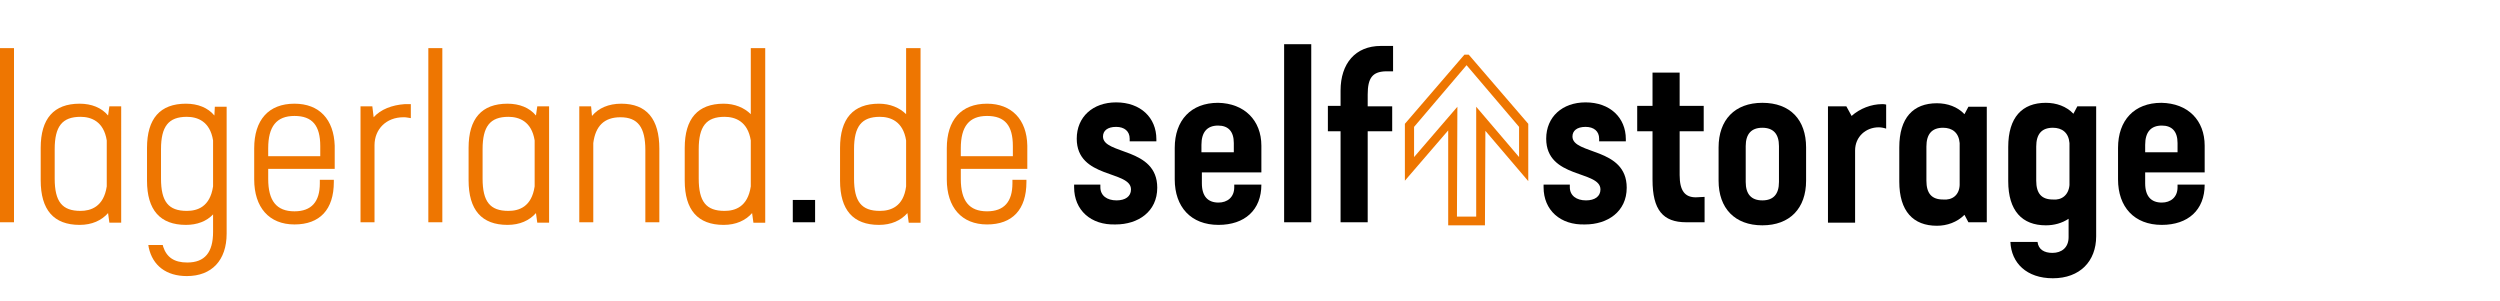
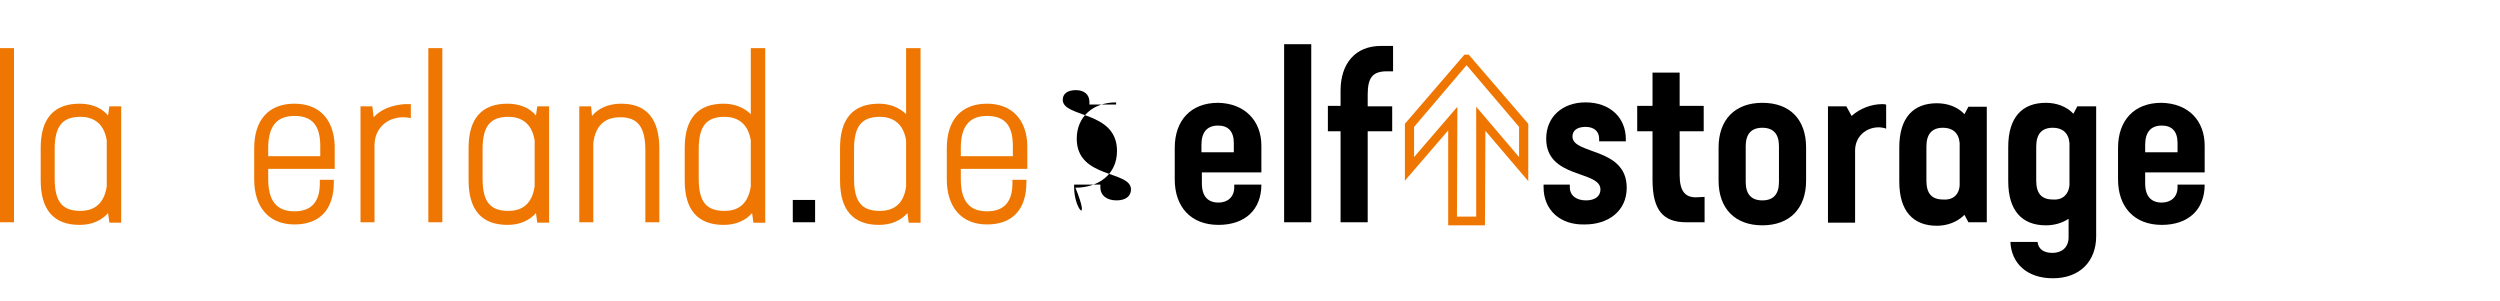
<svg xmlns="http://www.w3.org/2000/svg" version="1.1" id="Ebene_1" x="0px" y="0px" viewBox="0 0 571.4 68.7" style="enable-background:new 0 0 571.4 68.7;" xml:space="preserve">
  <style type="text/css">
	.st0{fill:#EE7601;}
</style>
  <g>
    <g>
      <g>
        <rect y="11" class="st0" width="3.2" height="39.8" />
        <path class="st0" d="M24.7,26.4c-1.5-1.8-3.8-2.7-6.5-2.7c-5.9,0-8.9,3.4-8.9,10.1v7.4c0,6.8,3,10.2,8.9,10.2c2.8,0,5-1,6.5-2.7     l0.3,2.2h2.7V24.3H25L24.7,26.4z M18.4,48.2c-4.2,0-5.9-2.1-5.9-7.4v-6.7c0-5.2,1.7-7.4,5.9-7.4c2.4,0,5.3,1,6,5.4v10.5     C23.7,47.3,20.7,48.2,18.4,48.2z" />
-         <path class="st0" d="M49,26.4c-1.5-1.8-3.8-2.7-6.5-2.7c-5.9,0-8.9,3.4-8.9,10.1v7.5c0,6.7,3,10.1,8.9,10.1     c2.5,0,4.7-0.8,6.2-2.4v4c0,4.7-1.9,7-5.9,7c-3,0-4.7-1.2-5.5-3.6l-0.1-0.4h-3.3l0.1,0.6c0.9,4.1,4,6.5,8.7,6.5     c5.7,0,9.1-3.6,9.1-9.7v-29h-2.7L49,26.4z M42.7,48.2c-4.2,0-5.9-2.1-5.9-7.4v-6.7c0-5.2,1.7-7.4,5.9-7.4c2.4,0,5.3,1,6,5.4v10.5     C48,47.3,45.1,48.2,42.7,48.2z" />
        <path class="st0" d="M67.3,23.7c-5.9,0-9.2,3.7-9.2,10.2V41c0,6.4,3.4,10.3,9.2,10.3s9-3.4,9-9.7v-0.5h-3.2v0.8     c0,4.2-1.9,6.4-5.8,6.4c-4.1,0-6-2.4-6-7.4v-2.3h15.2v-5.3C76.3,27.3,73,23.7,67.3,23.7z M61.3,35.7v-1.8c0-5,1.9-7.4,6-7.4     s5.9,2.2,5.9,6.9v2.3H61.3z" />
        <path class="st0" d="M225.6,23.7c-5.9,0-9.2,3.7-9.2,10.2V41c0,6.4,3.4,10.3,9.2,10.3s9-3.4,9-9.7v-0.5h-3.2v0.8     c0,4.2-1.9,6.4-5.8,6.4c-4.1,0-6-2.4-6-7.4v-2.3h15.2v-5.3C234.7,27.3,231.2,23.7,225.6,23.7z M219.6,35.7v-1.8     c0-5,1.9-7.4,6-7.4s5.9,2.2,5.9,6.9v2.3H219.6z" />
        <path class="st0" d="M85.4,26.8l-0.3-2.5h-2.7v26.5h3.2V33.2c0-3.7,2.7-6.4,6.6-6.4c0.3,0,0.7,0,1.1,0.1l0.6,0.1v-3.2h-1.4     C89.6,24,87,25,85.4,26.8z" />
        <rect x="97.9" y="11" class="st0" width="3.2" height="39.8" />
        <path class="st0" d="M122.5,26.4c-1.5-1.8-3.8-2.7-6.5-2.7c-5.9,0-8.9,3.4-8.9,10.1v7.4c0,6.8,3,10.2,8.9,10.2c2.8,0,5-1,6.5-2.7     l0.3,2.2h2.7V24.3h-2.7L122.5,26.4z M116.2,48.2c-4.2,0-5.9-2.1-5.9-7.4v-6.7c0-5.2,1.7-7.4,5.9-7.4c2.4,0,5.3,1,6,5.4v10.5     C121.5,47.3,118.6,48.2,116.2,48.2z" />
        <path class="st0" d="M142,23.7c-2.9,0-5.2,1-6.7,2.8l-0.2-2.2h-2.7v26.5h3.2V32.7c0.5-3.9,2.5-5.9,6.2-5.9c4,0,5.7,2.3,5.7,7.5     v16.5h3.2V34C150.7,27.2,147.8,23.7,142,23.7z" />
        <path class="st0" d="M171.6,11v15.1c-1.5-1.5-3.7-2.4-6.2-2.4c-5.9,0-8.9,3.4-8.9,10.1v7.5c0,6.7,3,10.1,8.9,10.1     c2.8,0,5-1,6.5-2.7l0.3,2.2h2.7V11H171.6z M165.6,48.2c-4.2,0-5.9-2.1-5.9-7.4v-6.7c0-5.2,1.7-7.4,5.9-7.4c2.4,0,5.3,1,6,5.4     v10.5C170.9,47.3,168,48.2,165.6,48.2z" />
        <path class="st0" d="M207.1,11v15.1c-1.5-1.5-3.7-2.4-6.2-2.4c-5.9,0-8.9,3.4-8.9,10.1v7.5c0,6.7,3,10.1,8.9,10.1     c2.8,0,5-1,6.5-2.7l0.3,2.2h2.7V11H207.1z M201.1,48.2c-4.2,0-5.9-2.1-5.9-7.4v-6.7c0-5.2,1.7-7.4,5.9-7.4c2.4,0,5.3,1,6,5.4     v10.5C206.5,47.3,203.5,48.2,201.1,48.2z" />
      </g>
-       <path d="M245.5,42.8v-0.6h6v0.6c0,1.9,1.5,3,3.7,3c2,0,3.3-0.9,3.3-2.5c0-4.4-12.4-2.4-12.4-11.6c0-5,3.7-8.3,9-8.3    c5.6,0,9.2,3.5,9.2,8.4v0.5h-6.1v-0.6c0-1.7-1.2-2.7-3.1-2.7c-2,0-3,0.9-3,2.2c0,4.2,12.4,2.4,12.4,11.7c0,5.5-4.4,8.4-9.5,8.4    C249.3,51.5,245.5,48,245.5,42.8z" />
+       <path d="M245.5,42.8v-0.6h6v0.6c0,1.9,1.5,3,3.7,3c2,0,3.3-0.9,3.3-2.5c0-4.4-12.4-2.4-12.4-11.6c0-5,3.7-8.3,9-8.3    v0.5h-6.1v-0.6c0-1.7-1.2-2.7-3.1-2.7c-2,0-3,0.9-3,2.2c0,4.2,12.4,2.4,12.4,11.7c0,5.5-4.4,8.4-9.5,8.4    C249.3,51.5,245.5,48,245.5,42.8z" />
      <path d="M288.3,33.3v6.1h-13.6v2.5c0,3,1.4,4.4,3.8,4.4c2,0,3.6-1.2,3.6-3.5v-0.6h6.2c0,5.8-3.8,9.2-9.8,9.2    c-6.3,0-10-4.1-10-10.4v-7.2c0-6.3,3.7-10.3,9.9-10.3C284.4,23.6,288.3,27.5,288.3,33.3z M282,34.8v-2.1c0-2.7-1.3-4-3.6-4    c-2.5,0-3.8,1.5-3.8,4.4v1.7H282z" />
      <path d="M299.7,10.1v40.7h-6.2V10.1H299.7z" />
      <path d="M312.6,21.6v2.7h5.6V30h-5.6v20.8h-6.2V30h-2.9v-5.8h2.9v-3.5c0-6.2,3.4-10.2,9.2-10.2h2.8v5.8h-1.7    C313.7,16.4,312.6,17.8,312.6,21.6z" />
      <path class="st0" d="M339.4,51.5H331V29.8l-9.9,11.5v-13l13.6-15.8h1l13.6,15.8v13.1l-9.8-11.5L339.4,51.5L339.4,51.5z M333,49.5    h4.4V24.4l9.8,11.5V29l-12-14.1L323.2,29v6.9l9.9-11.5L333,49.5L333,49.5z" />
      <path d="M352.8,42.8v-0.6h6v0.6c0,1.9,1.5,3,3.7,3c2,0,3.3-0.9,3.3-2.5c0-4.4-12.4-2.4-12.4-11.6c0-5,3.7-8.3,9-8.3    c5.6,0,9.2,3.5,9.2,8.4v0.5h-6.1v-0.6c0-1.7-1.2-2.7-3.1-2.7c-2,0-3,0.9-3,2.2c0,4.2,12.4,2.4,12.4,11.7c0,5.5-4.4,8.4-9.5,8.4    C356.6,51.5,352.8,48,352.8,42.8z" />
      <path d="M389.6,45v5.8h-4.2c-5.3,0-7.7-2.8-7.7-9.7V30h-3.5v-5.8h3.5v-7.6h6.2v7.6h5.5V30h-5.5v10c0,3.6,1.2,5.1,3.7,5.1L389.6,45    L389.6,45z" />
      <path d="M392.8,41.3v-7.6c0-6.3,3.7-10.2,10-10.2c6.4,0,10,3.9,10,10.2v7.6c0,6.3-3.7,10.2-10,10.2    C396.5,51.5,392.8,47.6,392.8,41.3z M406.6,41.6v-8.2c0-2.8-1.3-4.2-3.8-4.2c-2.5,0-3.8,1.4-3.8,4.2v8.2c0,2.8,1.3,4.2,3.8,4.2    C405.3,45.8,406.6,44.4,406.6,41.6z" />
      <path d="M431.1,23.9v5.5c-0.6-0.2-1.2-0.3-1.7-0.3c-2.9,0-5.4,2.1-5.4,5.3v16.5h-6.2V24.3h4.2l1.2,2.2c1.9-1.7,4.5-2.7,7-2.7    C430.4,23.8,430.8,23.8,431.1,23.9z" />
      <path d="M454.1,24.3v26.5h-4.2l-0.9-1.7c-1.7,1.7-4,2.5-6.3,2.5c-5.4,0-8.6-3.3-8.6-10.1v-7.8c0-6.8,3.2-10.1,8.6-10.1    c2.4,0,4.7,0.8,6.3,2.5l0.9-1.7h4.2V24.3z M447.9,42.3v-9.6c-0.2-2.4-1.7-3.5-3.8-3.5c-2.6,0-3.8,1.5-3.8,4.3v7.8    c0,2.9,1.2,4.3,3.8,4.3C446.2,45.8,447.8,44.6,447.9,42.3z" />
      <path d="M479.1,24.3V54c0,5.7-3.7,9.6-9.9,9.6c-6,0-9.5-3.5-9.7-8.3h6.2c0.2,1.7,1.5,2.5,3.4,2.5c2.1,0,3.7-1.2,3.7-3.6V50    c-1.5,1-3.3,1.5-5.2,1.5c-5.4,0-8.6-3.3-8.6-10.1v-7.8c0-6.8,3.2-10.1,8.6-10.1c2.4,0,4.7,0.8,6.3,2.5l0.9-1.7L479.1,24.3    L479.1,24.3z M473,42.3v-9.6c-0.2-2.4-1.7-3.5-3.8-3.5c-2.6,0-3.8,1.5-3.8,4.3v7.8c0,2.9,1.2,4.3,3.8,4.3    C471.2,45.8,472.8,44.6,473,42.3z" />
      <path d="M503.9,33.3v6.1h-13.6v2.5c0,3,1.4,4.4,3.8,4.4c2,0,3.6-1.2,3.6-3.5v-0.6h6.2c0,5.8-3.8,9.2-9.8,9.2    c-6.3,0-10-4.1-10-10.4v-7.2c0-6.3,3.7-10.3,9.9-10.3C500.1,23.6,503.9,27.5,503.9,33.3z M497.7,34.8v-2.1c0-2.7-1.3-4-3.6-4    c-2.5,0-3.8,1.5-3.8,4.4v1.7H497.7z" />
    </g>
  </g>
  <rect x="181.2" y="45.7" width="5.1" height="5.1" />
</svg>